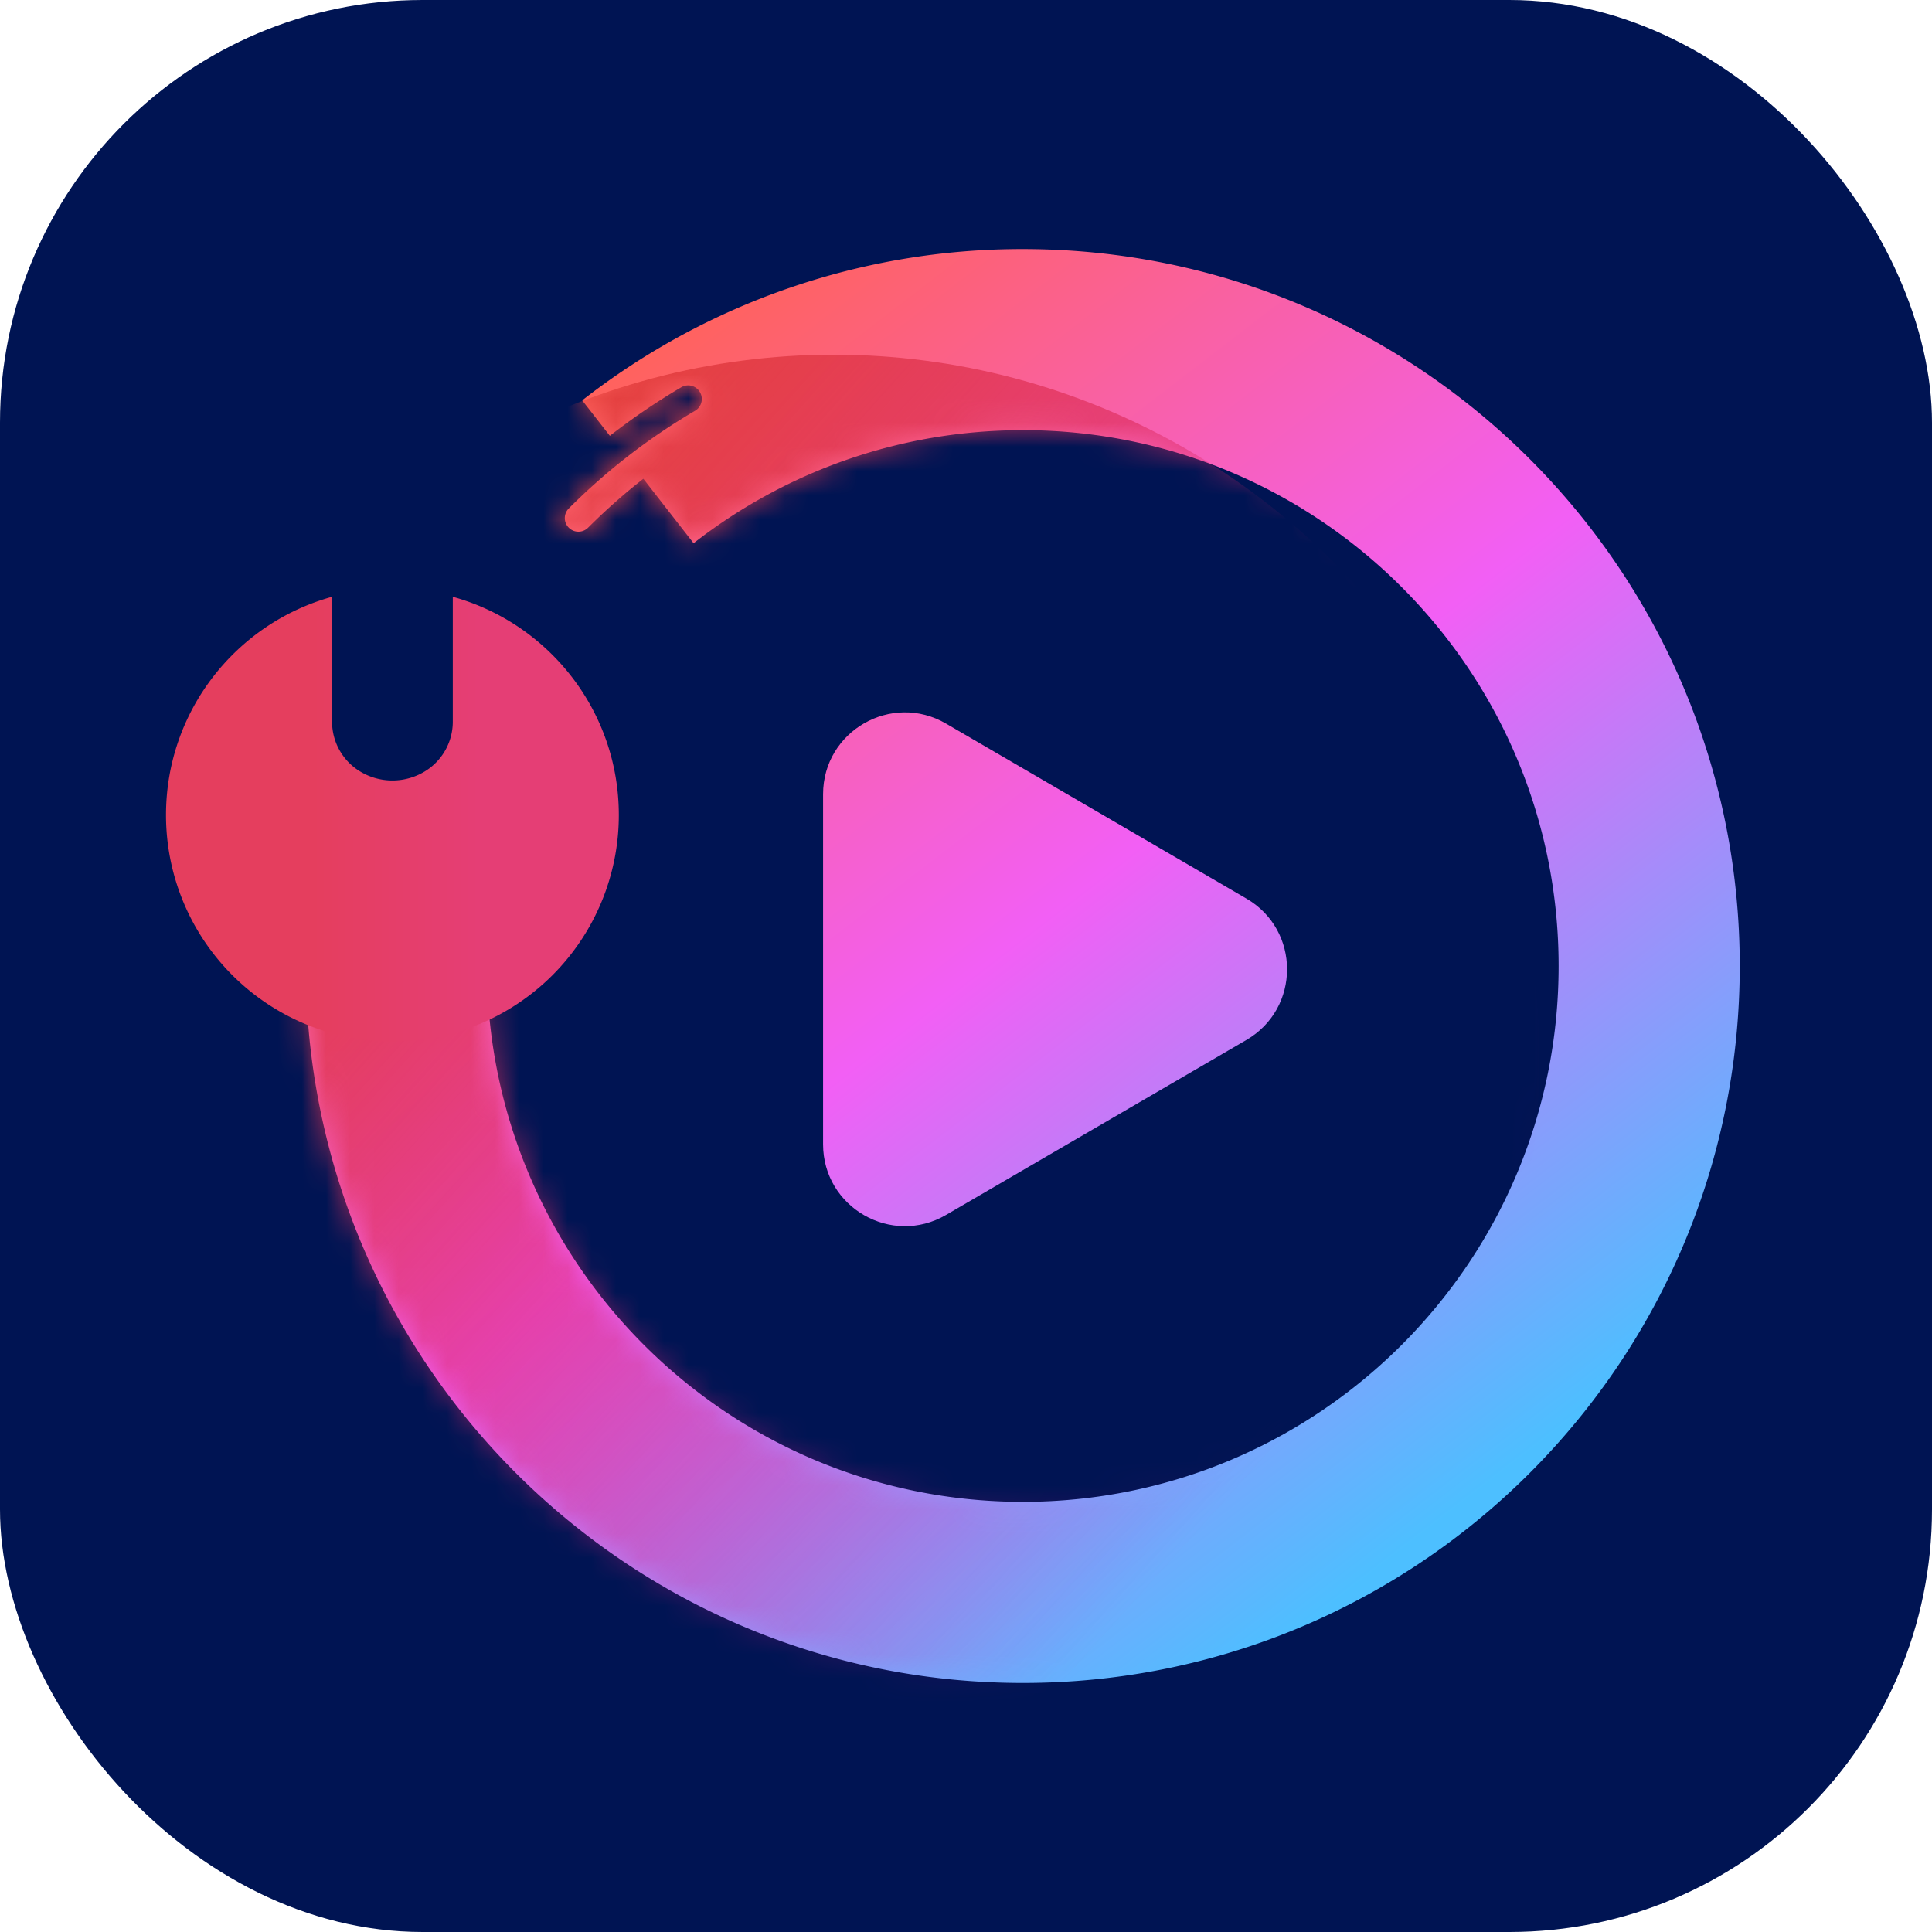
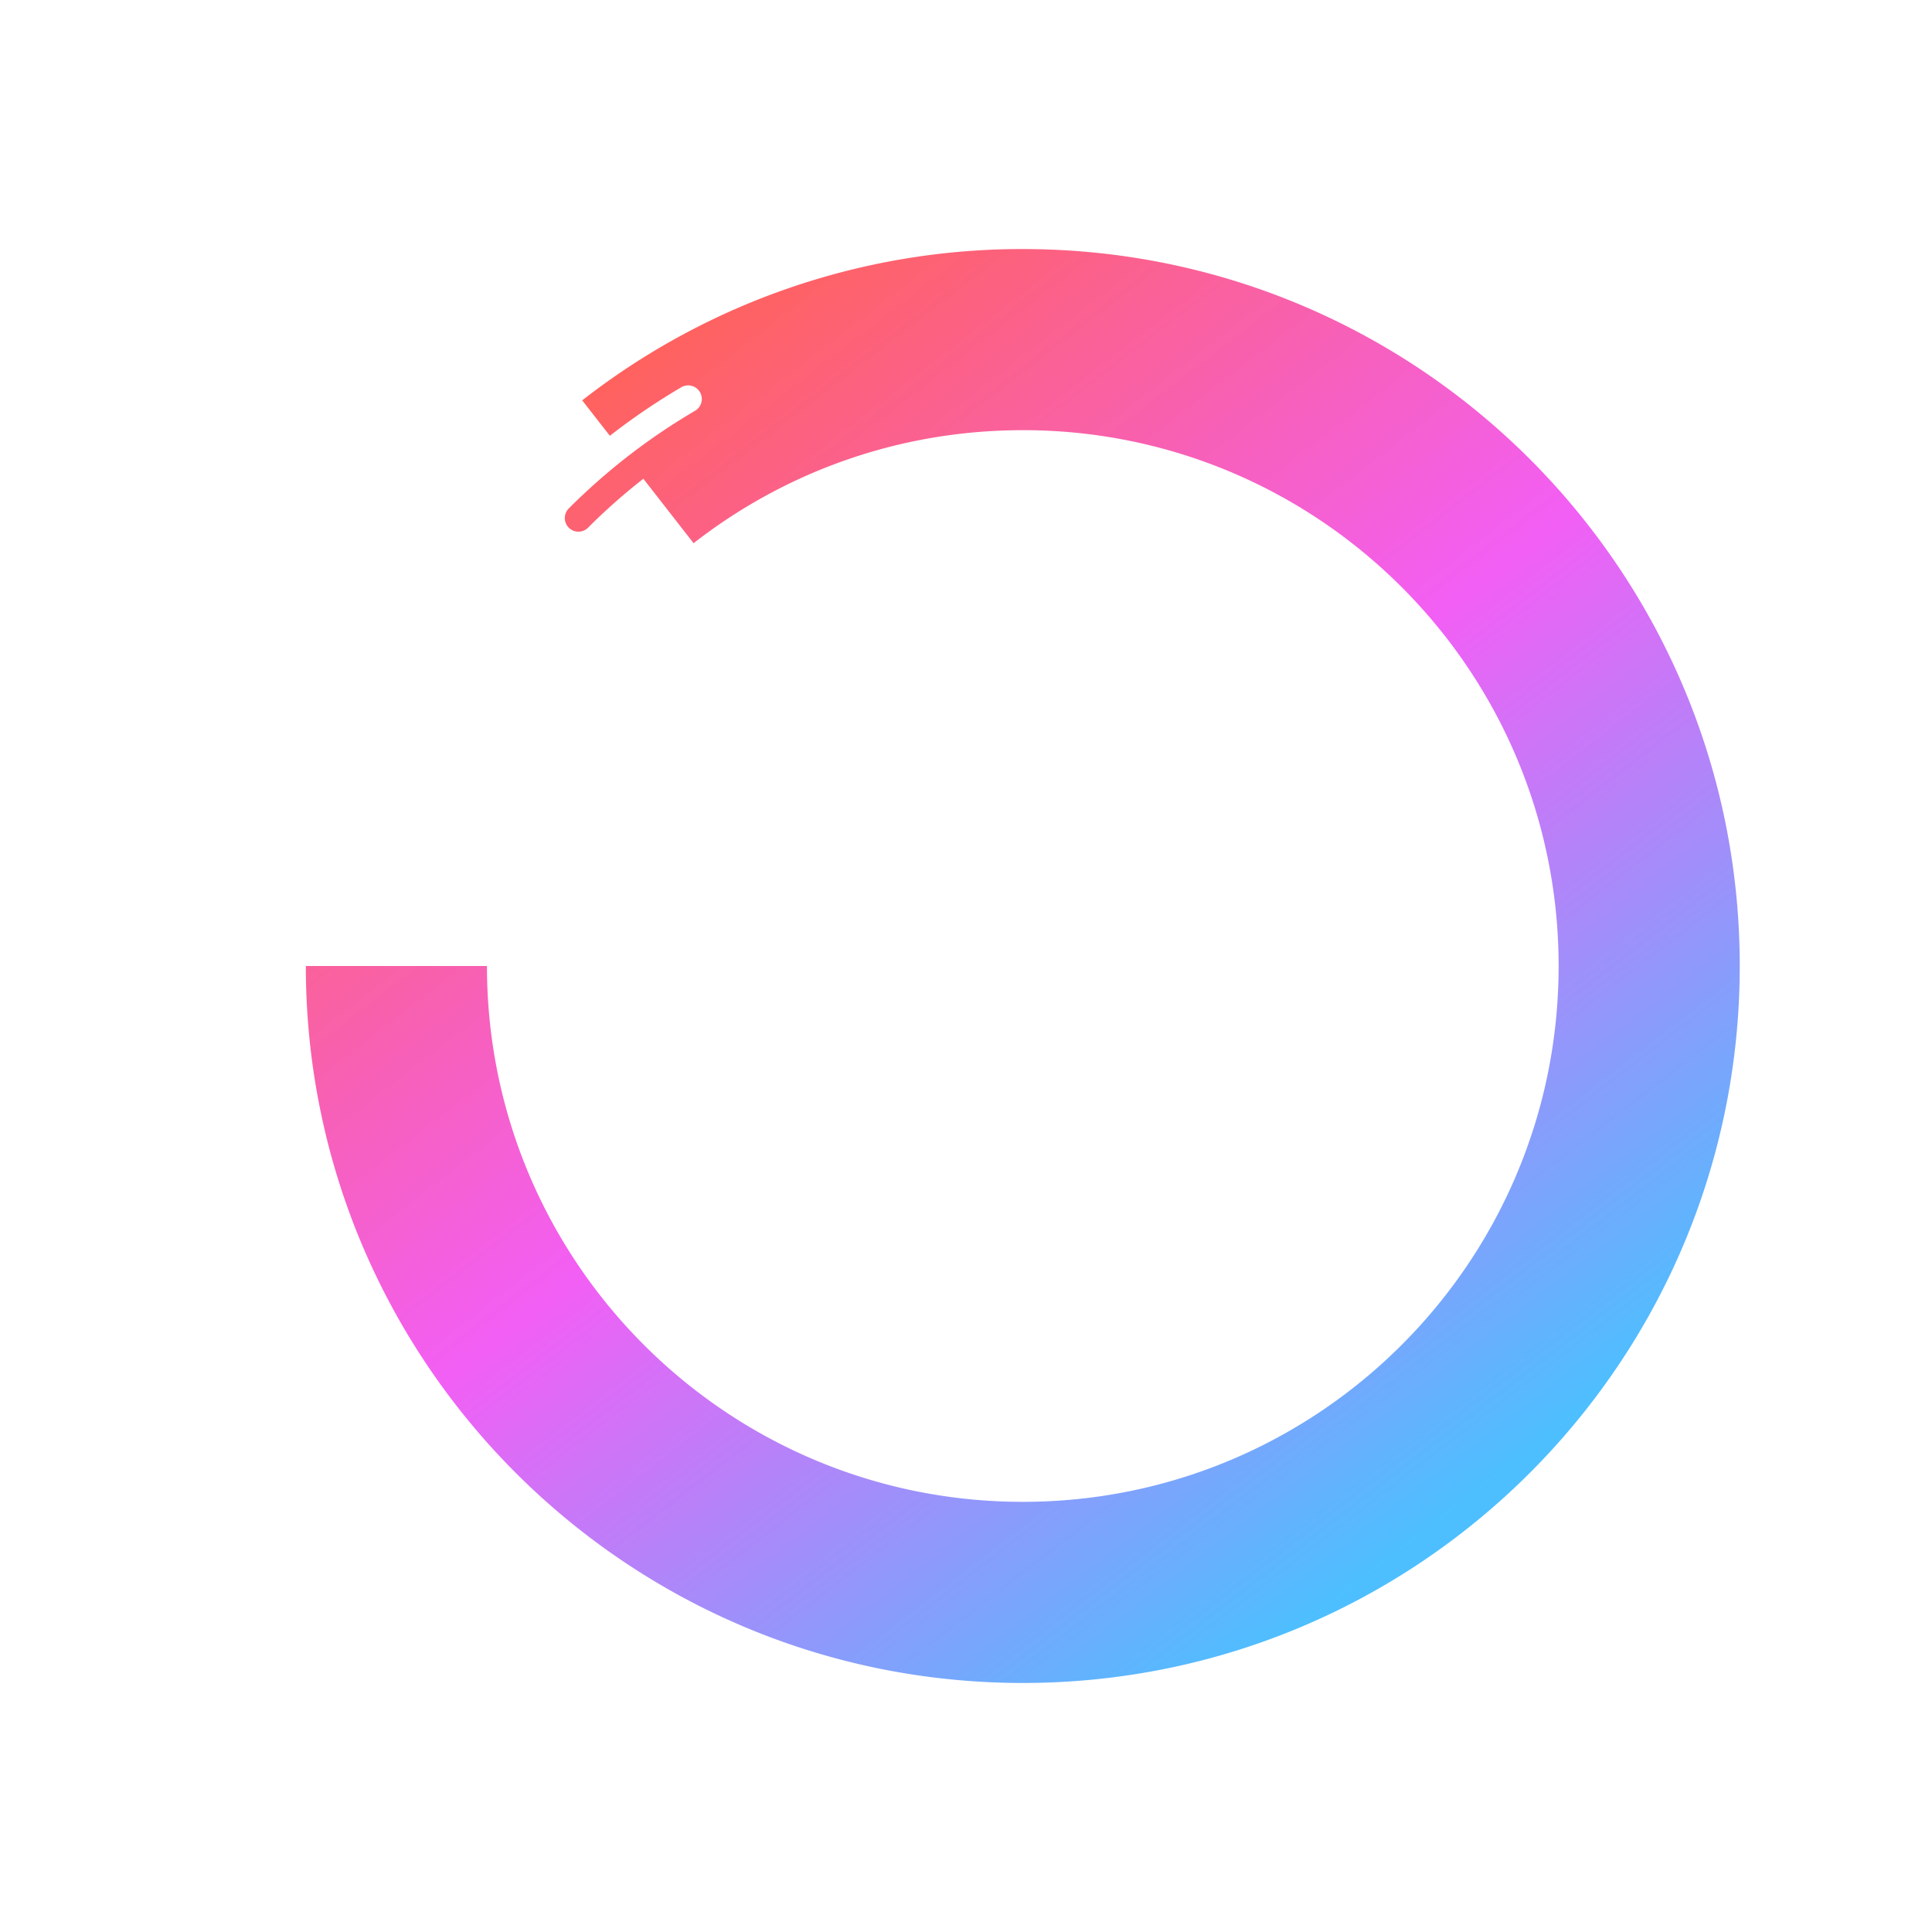
<svg xmlns="http://www.w3.org/2000/svg" width="80" height="80" fill="none">
-   <rect width="80" height="80" fill="#001453" rx="17.5" />
  <path fill="url(#a)" fill-rule="evenodd" d="M42.352 17.813c-5.144 0-9.87 1.745-13.632 4.68l-2.08-2.669a24.868 24.868 0 0 0-2.283 2.02.564.564 0 1 1-.797-.798 25.89 25.89 0 0 1 5.222-4.037.564.564 0 0 0-.572-.973 27.448 27.448 0 0 0-2.957 2.01l-1.145-1.468a29.576 29.576 0 0 1 18.244-6.265c16.396 0 29.687 13.291 29.687 29.687S58.748 69.688 42.352 69.688 12.664 56.395 12.664 40h7.5c0 12.254 9.934 22.188 22.188 22.188 12.253 0 22.187-9.934 22.187-22.188s-9.934-22.188-22.187-22.188Z" clip-rule="evenodd" />
-   <path fill="url(#b)" d="M51.613 37.209c2.242 1.306 2.242 4.546 0 5.852l-12.44 7.247c-2.258 1.316-5.091-.313-5.091-2.926V32.888c0-2.613 2.833-4.241 5.09-2.926l12.44 7.247Z" />
  <mask id="d" width="61" height="60" x="12" y="10" maskUnits="userSpaceOnUse" style="mask-type:alpha">
    <path fill="url(#c)" fill-rule="evenodd" d="M42.352 17.813c-5.144 0-9.87 1.745-13.632 4.68l-2.08-2.669a24.868 24.868 0 0 0-2.283 2.02.564.564 0 1 1-.797-.798 25.89 25.89 0 0 1 5.222-4.037.564.564 0 0 0-.572-.973 27.448 27.448 0 0 0-2.957 2.01l-1.145-1.468a29.576 29.576 0 0 1 18.244-6.265c16.396 0 29.687 13.291 29.687 29.687S58.748 69.688 42.352 69.688 12.664 56.395 12.664 40h7.5c0 12.254 9.934 22.188 22.188 22.188 12.253 0 22.187-9.934 22.187-22.188s-9.934-22.188-22.187-22.188Z" clip-rule="evenodd" />
  </mask>
  <g mask="url(#d)">
-     <circle cx="34.523" cy="43.906" r="29.219" fill="url(#e)" />
-   </g>
-   <path fill="url(#f)" fill-rule="evenodd" d="M13.75 29.884c0 .815.412 1.575 1.097 2.02a2.578 2.578 0 0 0 2.805 0 2.406 2.406 0 0 0 1.097-2.02v-5.172c3.964 1.094 6.875 4.726 6.875 9.038a9.375 9.375 0 1 1-18.75 0c0-4.312 2.911-7.944 6.875-9.038v5.172Z" clip-rule="evenodd" />
+     </g>
  <defs>
    <linearGradient id="a" x1="27.911" x2="63.509" y1="13.805" y2="60.016" gradientUnits="userSpaceOnUse">
      <stop stop-color="#FF625E" />
      <stop offset=".49" stop-color="#F25FF5" />
      <stop offset="1" stop-color="#4DBFFF" />
    </linearGradient>
    <linearGradient id="b" x1="27.911" x2="63.509" y1="13.805" y2="60.016" gradientUnits="userSpaceOnUse">
      <stop stop-color="#FF625E" />
      <stop offset=".49" stop-color="#F25FF5" />
      <stop offset="1" stop-color="#4DBFFF" />
    </linearGradient>
    <linearGradient id="c" x1="66.558" x2="17.808" y1="44.844" y2="40" gradientUnits="userSpaceOnUse">
      <stop stop-color="#85BBFF" />
      <stop offset="1" stop-color="#fff" />
    </linearGradient>
    <linearGradient id="e" x1="23.43" x2="60.93" y1="17.188" y2="50.938" gradientUnits="userSpaceOnUse">
      <stop stop-color="#E4413D" />
      <stop offset="1" stop-color="#CF0699" stop-opacity="0" />
    </linearGradient>
    <linearGradient id="f" x1="12.968" x2="19.843" y1="42.031" y2="42.031" gradientUnits="userSpaceOnUse">
      <stop stop-color="#E53E5E" />
      <stop offset="1" stop-color="#E53E75" />
    </linearGradient>
  </defs>
</svg>